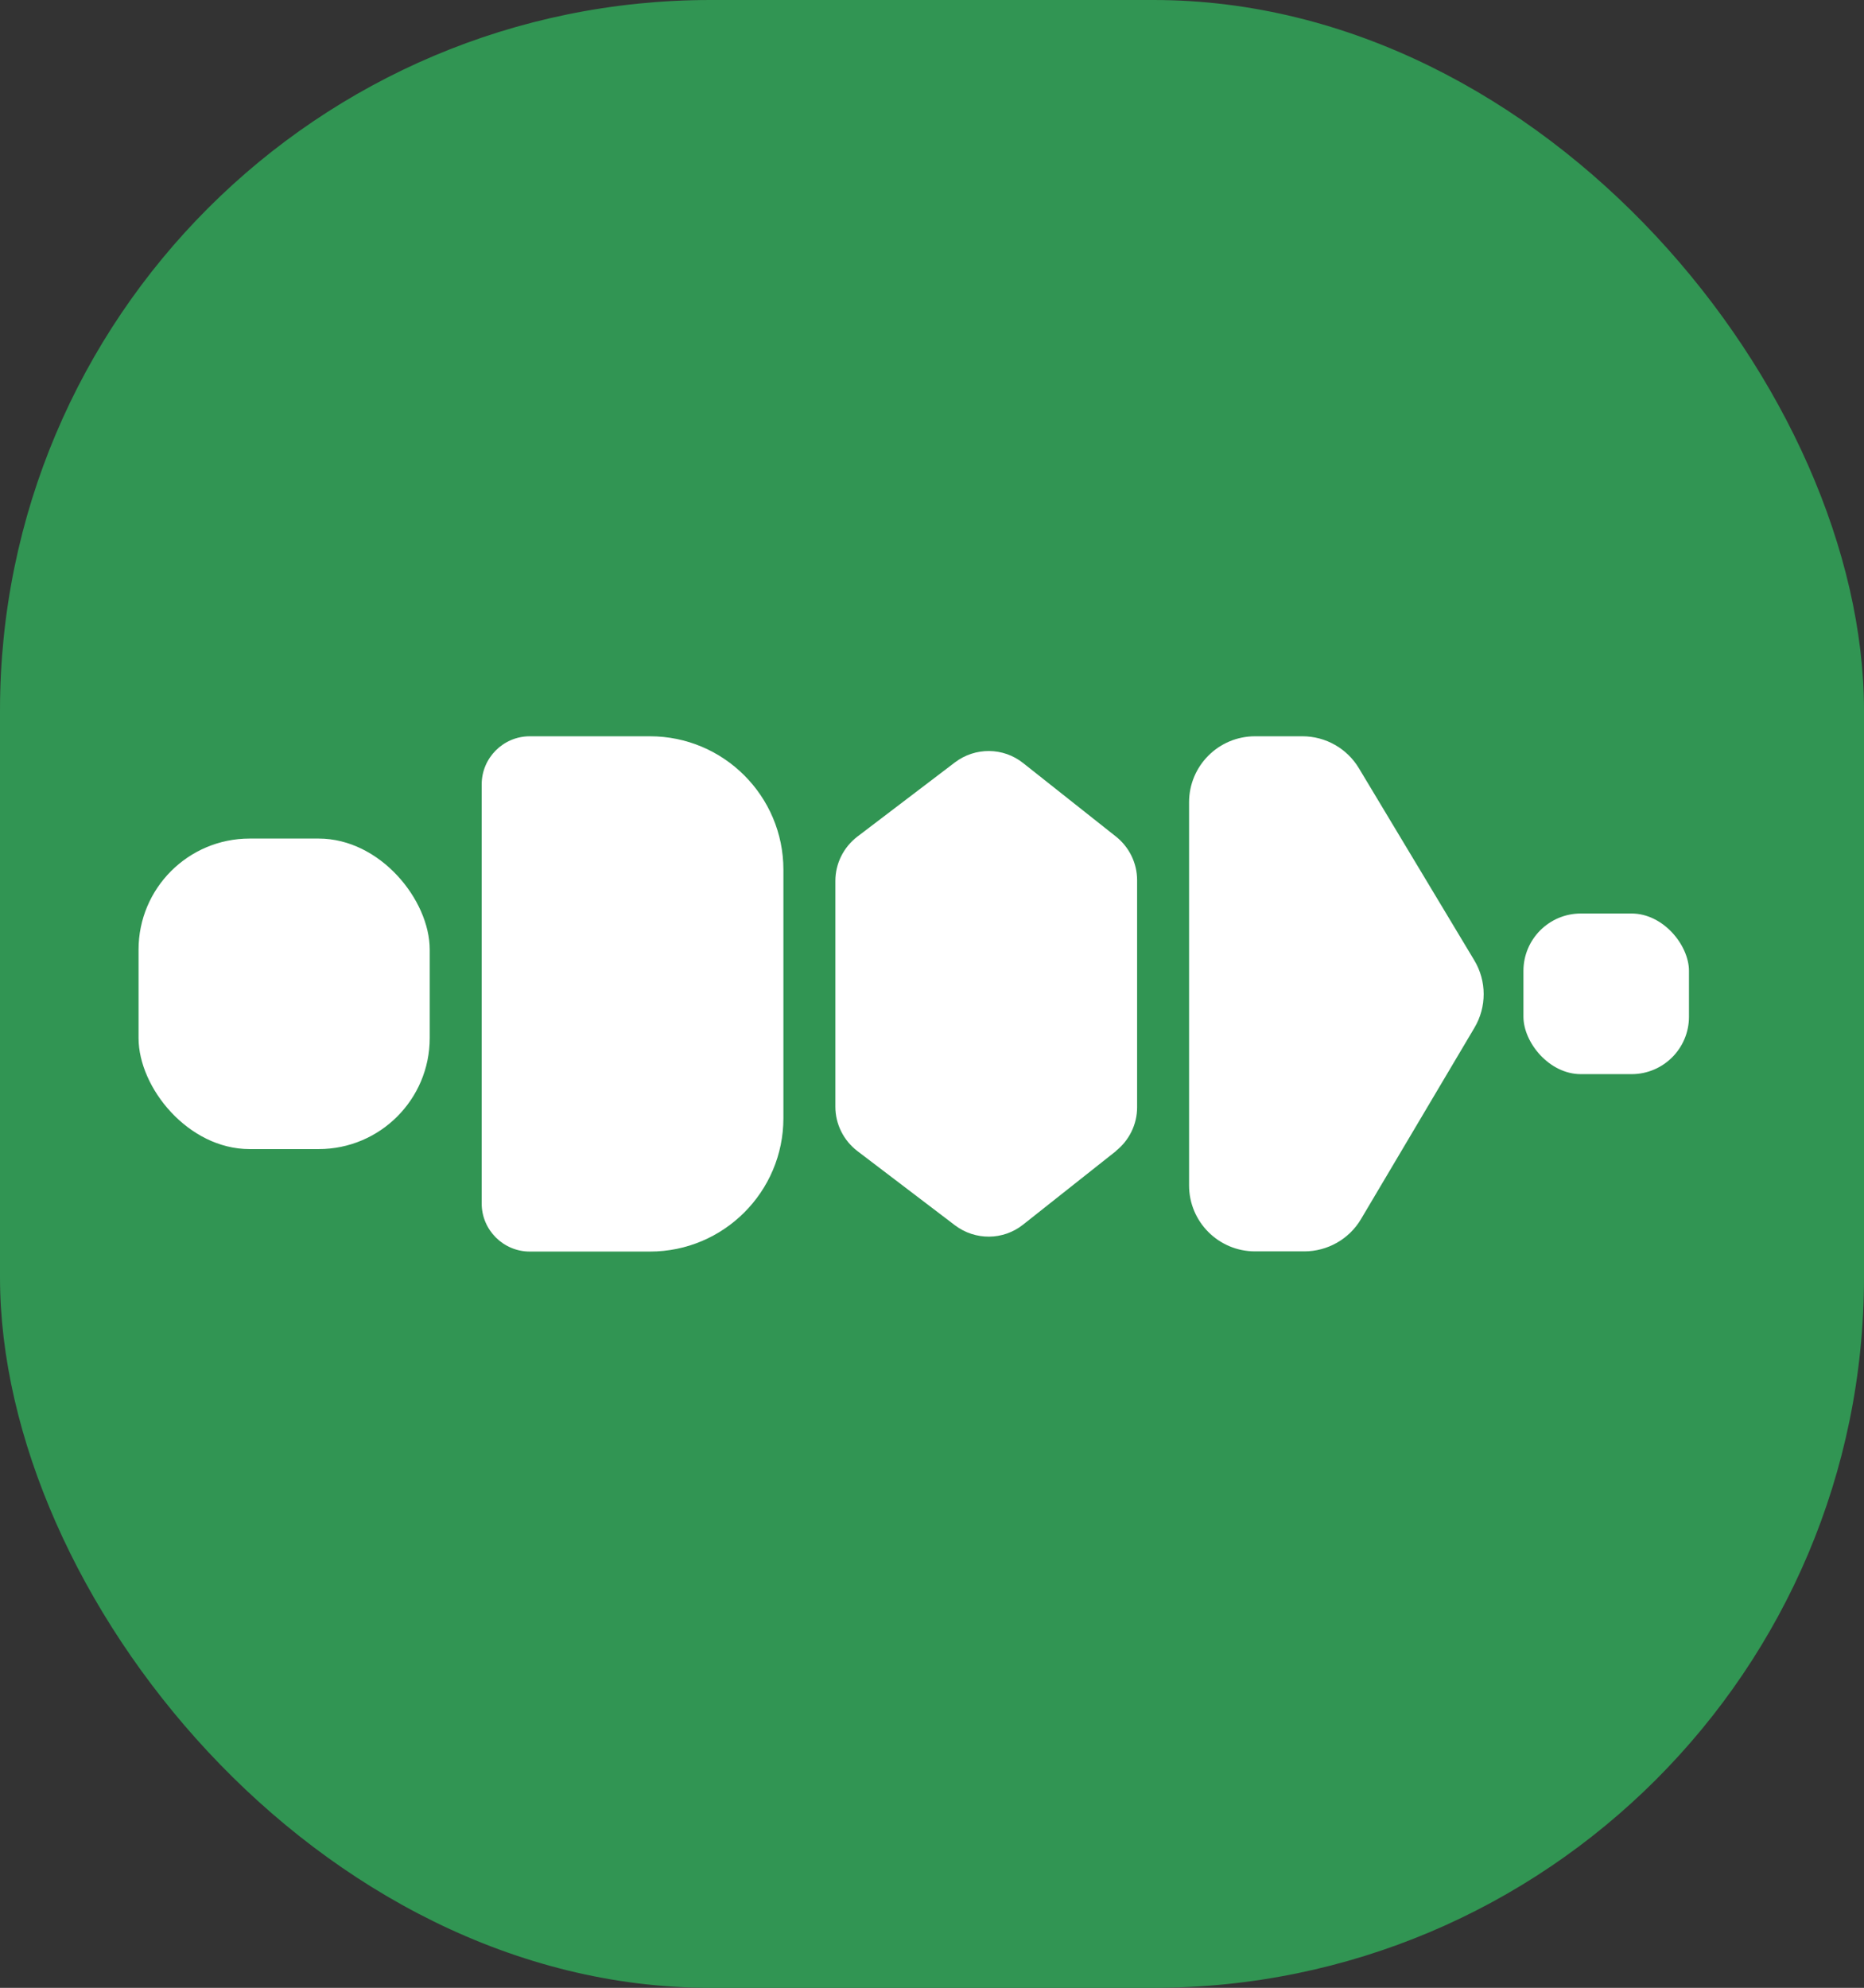
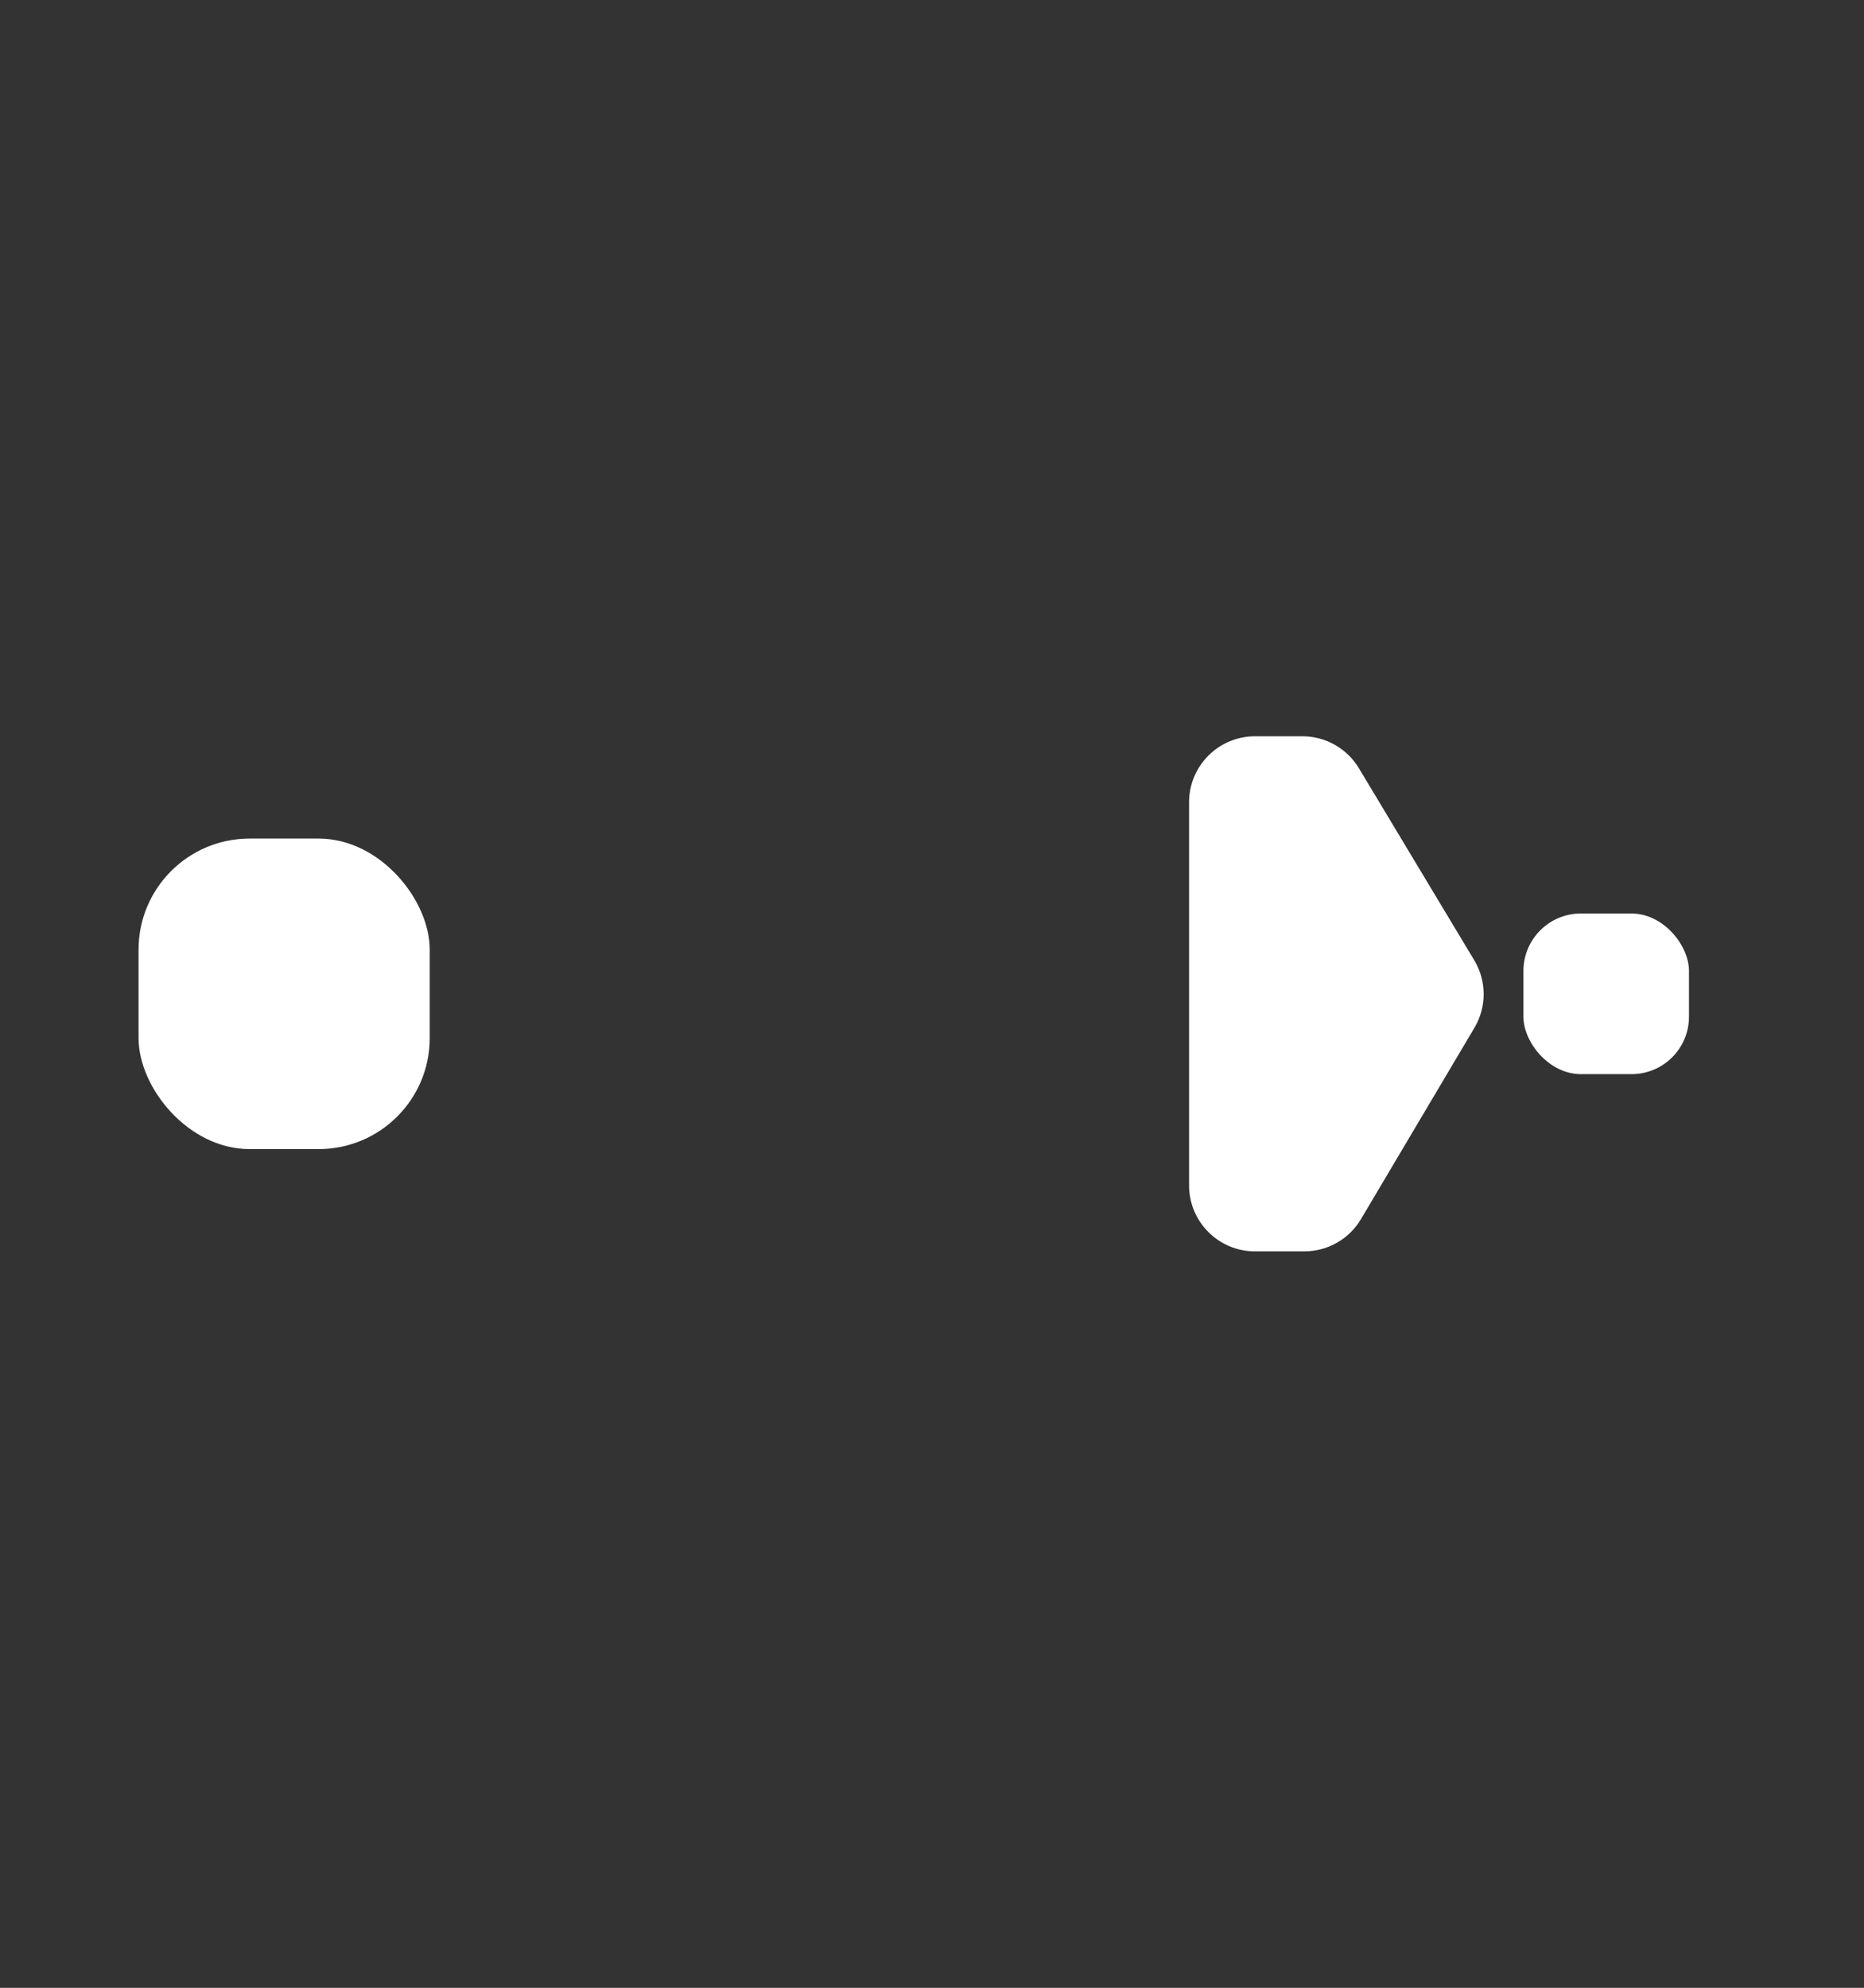
<svg xmlns="http://www.w3.org/2000/svg" id="uuid-d43f6a3c-64bb-4fcd-8844-92ae47a1a6f7" viewBox="0 0 102.24 109.02">
  <rect x="0" y="0" width="102.24" height="109.02" fill="#333333" stroke="none" />
  <defs>
    <style>.uuid-334b31d7-45ce-4b3d-8e13-e0d3d1fa6d40{fill:#319553;}.uuid-0bca4dc7-3f9c-4c57-9c37-3c166eaf6cef{fill:#fff;}</style>
  </defs>
-   <rect class="uuid-334b31d7-45ce-4b3d-8e13-e0d3d1fa6d40" width="102.24" height="109.02" rx="38.97" ry="38.97" />
  <rect class="uuid-0bca4dc7-3f9c-4c57-9c37-3c166eaf6cef" x="7.6" y="45.99" width="15.97" height="17.03" rx="6.09" ry="6.09" />
  <rect class="uuid-0bca4dc7-3f9c-4c57-9c37-3c166eaf6cef" x="83.56" y="50.1" width="9.08" height="8.81" rx="3.15" ry="3.15" />
-   <path class="uuid-0bca4dc7-3f9c-4c57-9c37-3c166eaf6cef" d="M29.06,40.38h6.59c4.04,0,7.32,3.28,7.32,7.32v13.62c0,4.04-3.28,7.32-7.32,7.32h-6.59c-1.45,0-2.64-1.18-2.64-2.64v-22.98c0-1.45,1.18-2.64,2.64-2.64Z" />
-   <path class="uuid-0bca4dc7-3f9c-4c57-9c37-3c166eaf6cef" d="M61.21,63.13l-5.09,4.03c-1.09.87-2.63.88-3.74.04l-5.35-4.07c-.76-.58-1.21-1.48-1.21-2.43v-12.39c0-.95.45-1.85,1.21-2.43l5.35-4.07c1.11-.84,2.65-.83,3.74.04l5.09,4.03c.73.58,1.16,1.46,1.16,2.39v12.46c0,.93-.43,1.81-1.16,2.39Z" />
  <path class="uuid-0bca4dc7-3f9c-4c57-9c37-3c166eaf6cef" d="M71.54,68.63h-2.7c-2,0-3.62-1.62-3.62-3.62v-21.01c0-2,1.62-3.62,3.62-3.62h2.6c1.27,0,2.45.67,3.1,1.76l6.32,10.52c.69,1.14.69,2.57.01,3.71l-6.22,10.49c-.65,1.1-1.84,1.77-3.11,1.77Z" />
</svg>